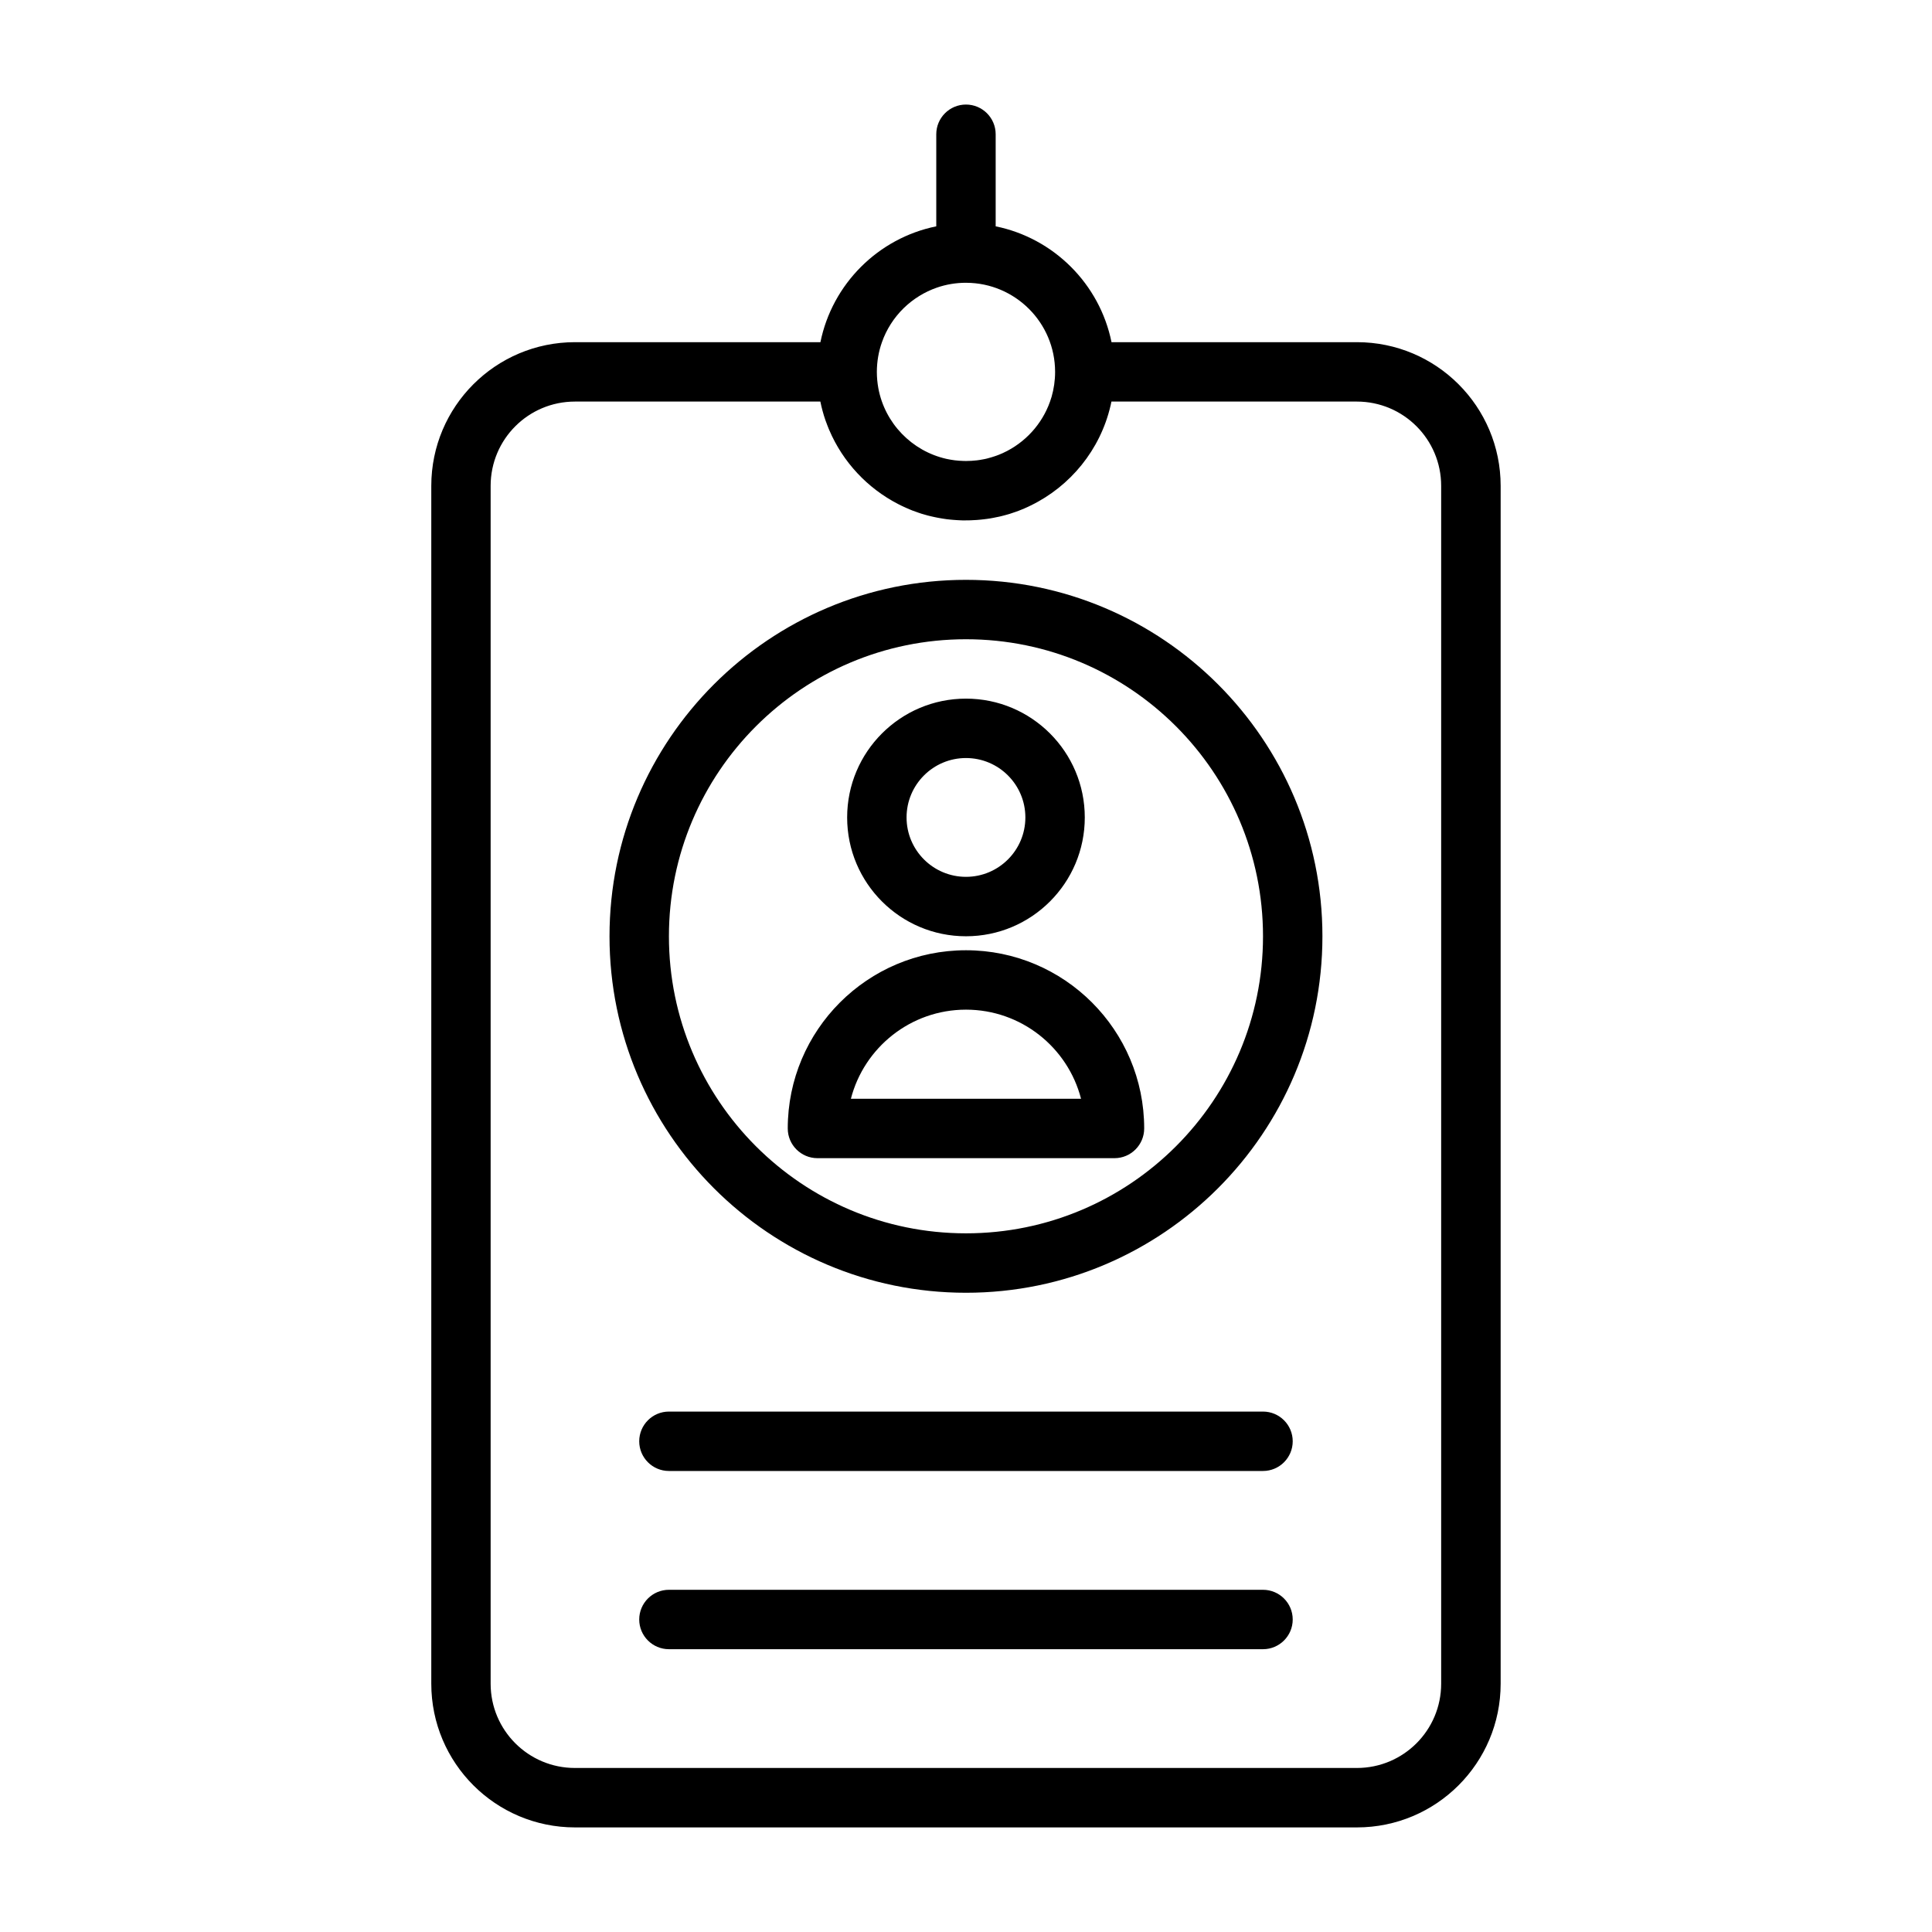
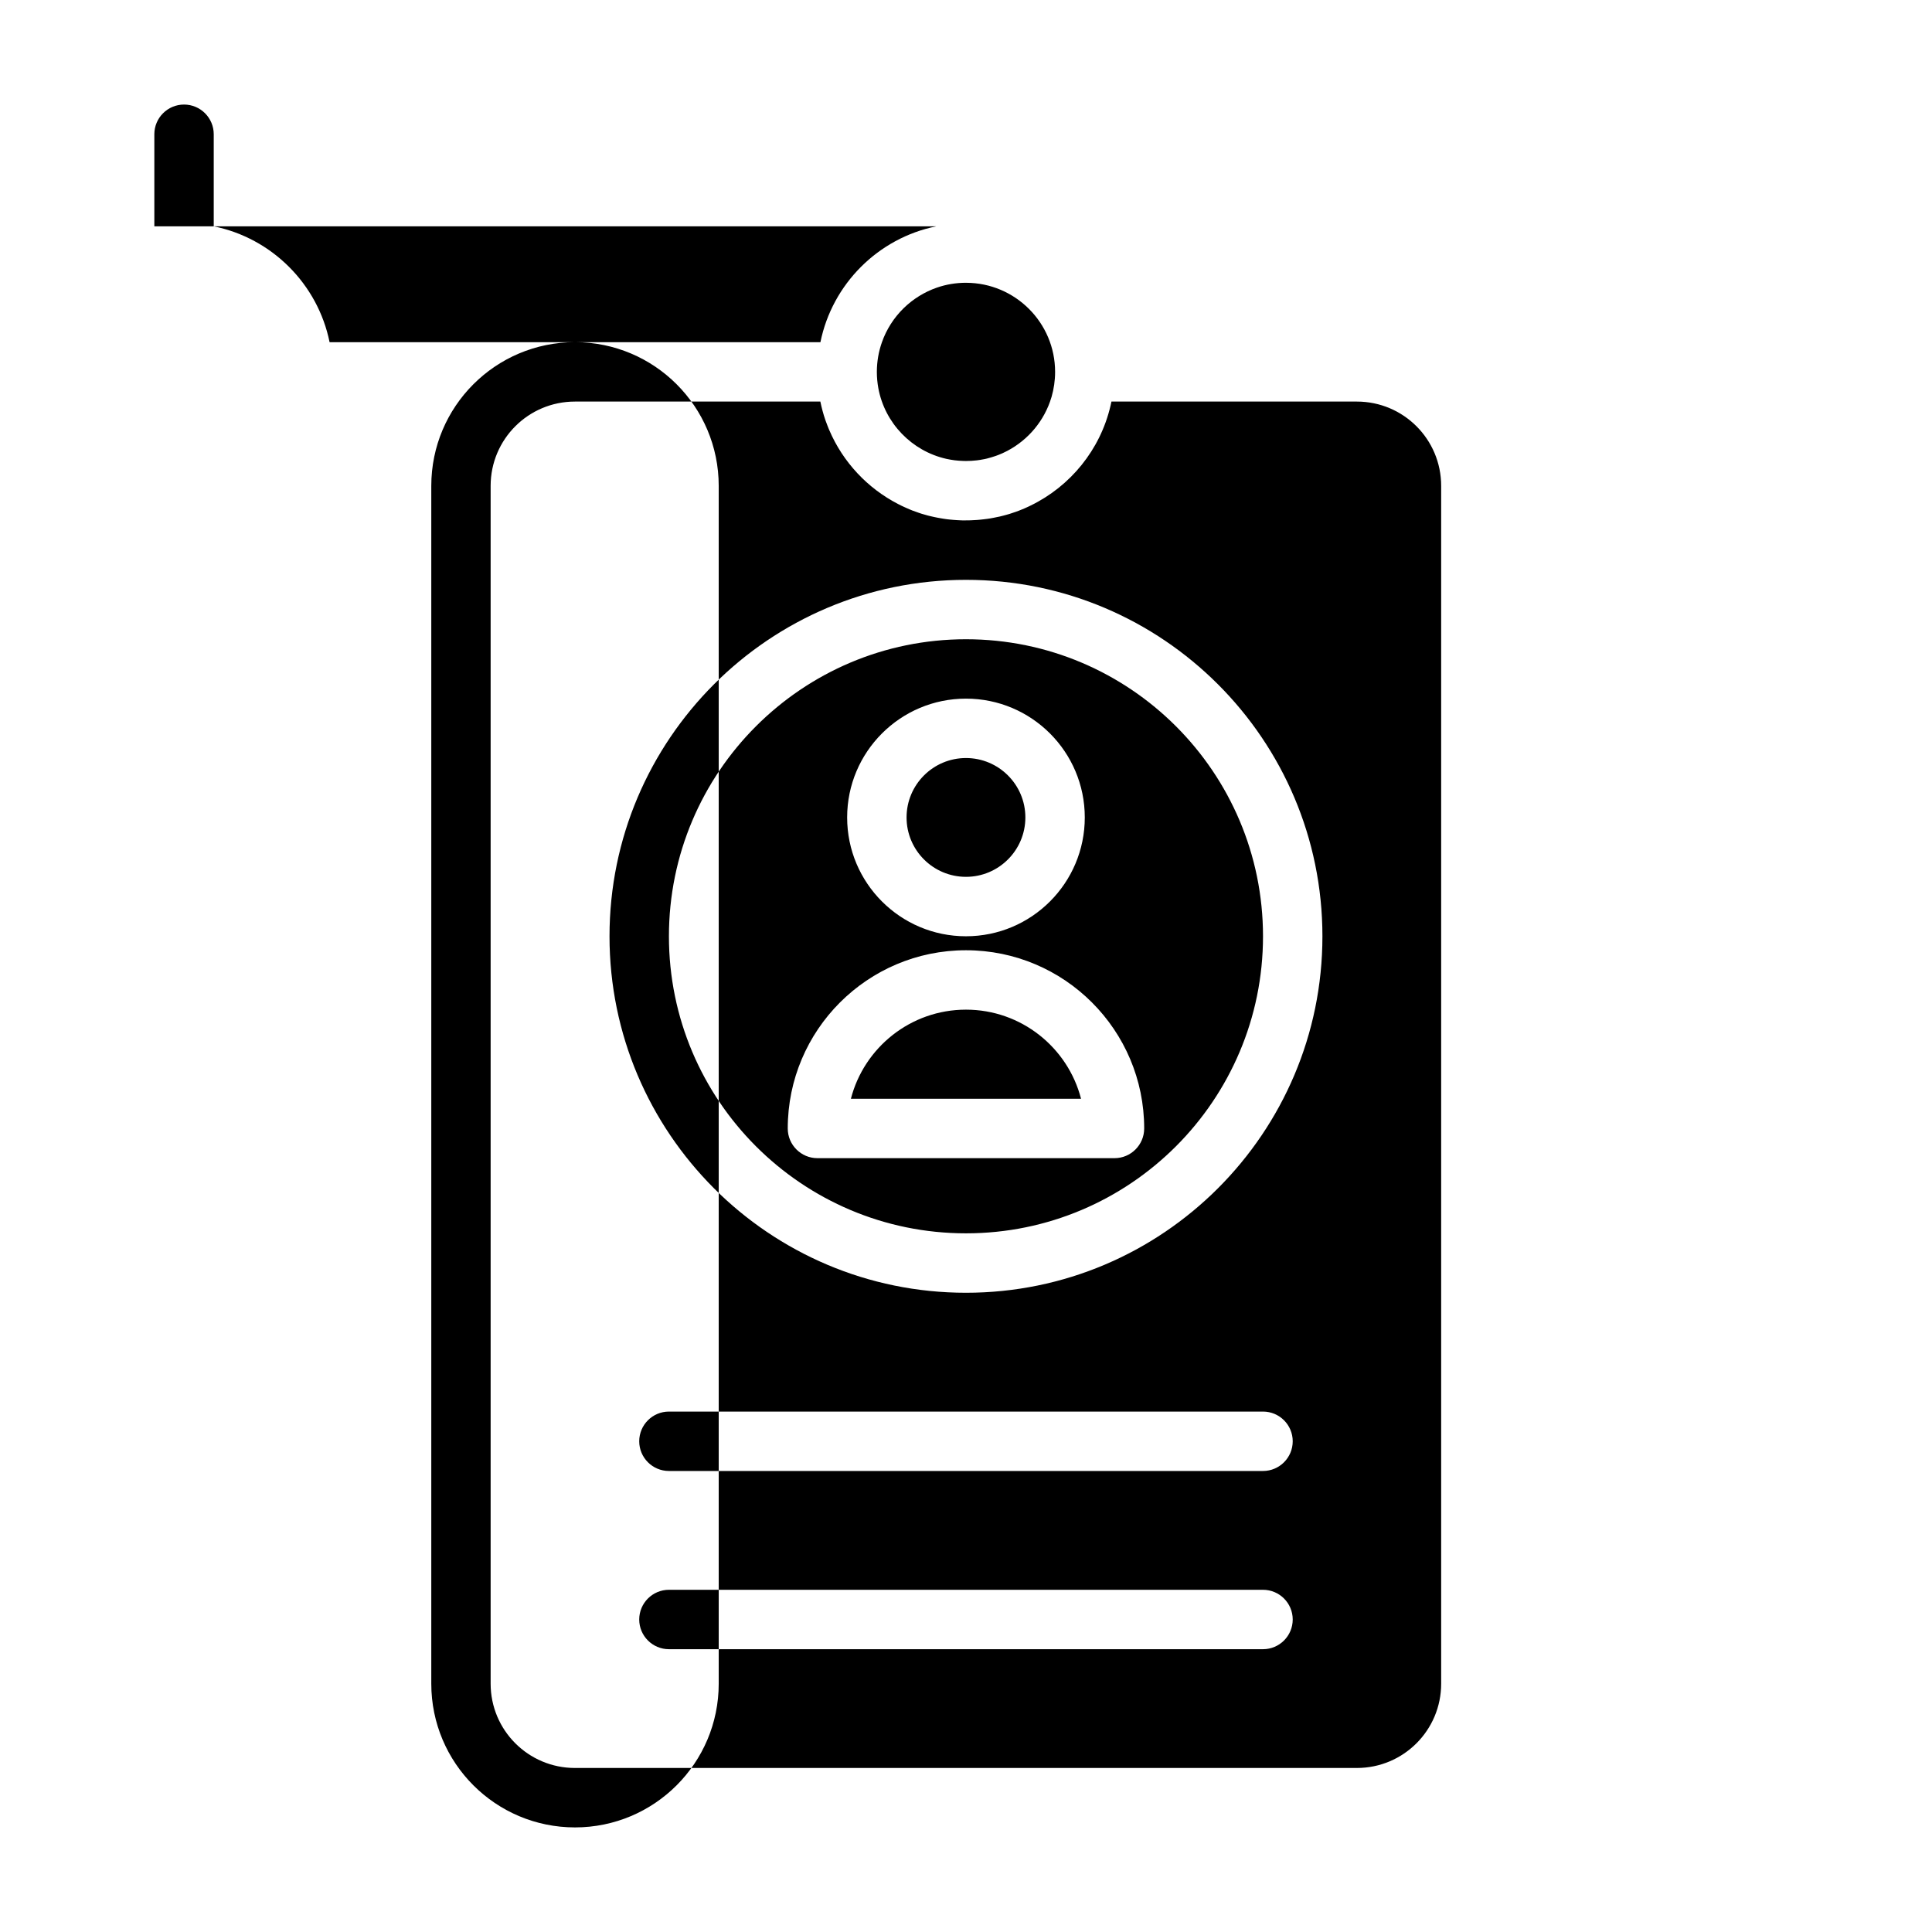
<svg xmlns="http://www.w3.org/2000/svg" fill="#000000" width="800px" height="800px" version="1.1" viewBox="144 144 512 512">
-   <path d="m392.12 203.98c-15.414 3.133-27.566 15.289-30.699 30.699h-65.039c-21.035 0-38.086 17.051-38.086 38.086v317.43c0 21.035 17.051 38.086 38.086 38.086h207.22c21.035 0 38.086-17.051 38.086-38.086v-317.43c0-21.035-17.051-38.086-38.086-38.086h-65.039c-3.133-15.414-15.289-27.566-30.699-30.699v-24.402c0-4.344-3.527-7.871-7.871-7.871s-7.871 3.527-7.871 7.871v24.402zm7.871 77.934h-0.77l-0.789-0.031-0.883-0.047-0.867-0.062-0.883-0.078-0.867-0.094-0.852-0.125-0.852-0.141-0.852-0.156-0.836-0.172-0.836-0.188-0.836-0.203-1.641-0.469-0.805-0.27-0.789-0.285-0.805-0.285-0.77-0.316-0.77-0.332-0.77-0.348-0.707-0.332c-0.25-0.125-0.504-0.25-0.754-0.379-8.156-4.188-14.672-11.133-18.293-19.617l-0.188-0.441-0.316-0.805-0.301-0.805-0.219-0.582c-0.551-1.605-0.992-3.242-1.34-4.93h-65.039c-12.344 0-22.34 9.996-22.34 22.34v317.43c0 12.344 9.996 22.34 22.34 22.34h207.22c12.344 0 22.34-9.996 22.34-22.34v-317.43c0-12.344-9.996-22.34-22.34-22.34h-65.039l-0.203 0.945-0.047 0.188c-2.723 11.652-10.629 21.301-21.16 26.418-0.25 0.125-0.504 0.234-0.754 0.363l-0.109 0.047-0.805 0.363-0.77 0.316-0.789 0.316-0.789 0.285-1.609 0.539-0.82 0.234-0.82 0.219-0.93 0.234-0.852 0.172-0.836 0.172-0.852 0.156-0.852 0.125-0.867 0.109-0.867 0.094-0.883 0.078-0.867 0.047-0.883 0.047-0.898 0.016h-0.332zm-78.719 299.14h157.44c4.344 0 7.871-3.527 7.871-7.871s-3.527-7.871-7.871-7.871h-157.44c-4.344 0-7.871 3.527-7.871 7.871s3.527 7.871 7.871 7.871zm0-47.23h157.44c4.344 0 7.871-3.527 7.871-7.871s-3.527-7.871-7.871-7.871h-157.44c-4.344 0-7.871 3.527-7.871 7.871s3.527 7.871 7.871 7.871zm78.719-236.16c-52.129 0-94.465 42.336-94.465 94.465s42.336 94.465 94.465 94.465 94.465-42.336 94.465-94.465-42.336-94.465-94.465-94.465zm0 15.742c43.453 0 78.719 35.266 78.719 78.719s-35.266 78.719-78.719 78.719-78.719-35.266-78.719-78.719 35.266-78.719 78.719-78.719zm39.359 137.52c4.344 0 7.871-3.527 7.871-7.871 0-26.07-21.16-47.23-47.23-47.23-26.07 0-47.23 21.16-47.23 47.23 0 4.344 3.527 7.871 7.871 7.871zm-8.863-15.742h-60.992c3.496-13.57 15.84-23.617 30.496-23.617s27 10.043 30.496 23.617zm-30.496-106.04c-17.383 0-31.488 14.105-31.488 31.488s14.105 31.488 31.488 31.488c17.383 0 31.488-14.105 31.488-31.488s-14.105-31.488-31.488-31.488zm0 15.742c8.691 0 15.742 7.055 15.742 15.742 0 8.691-7.055 15.742-15.742 15.742-8.691 0-15.742-7.055-15.742-15.742 0-8.691 7.055-15.742 15.742-15.742zm0-125.95c-2.613 0-5.227 0.426-7.715 1.289-3.273 1.133-6.297 3.008-8.785 5.434-2.582 2.519-4.582 5.637-5.777 9.055-0.883 2.488-1.324 5.117-1.34 7.762v0.078c0 1.48 0.141 2.93 0.395 4.328 1.715 9.273 8.879 16.656 18.027 18.719 0.723 0.156 1.449 0.285 2.188 0.379 0.77 0.094 1.543 0.156 2.312 0.172 0.234 0.016 0.457 0.016 0.691 0.016 0.977 0 1.953-0.062 2.898-0.172l0.551-0.078 0.441-0.062 0.219-0.047c0.125-0.016 0.234-0.031 0.363-0.062l0.426-0.078 0.441-0.094 0.379-0.094c0.676-0.172 1.34-0.379 2-0.598l0.488-0.172c0.188-0.062 0.363-0.141 0.535-0.203 0.645-0.25 1.273-0.535 1.875-0.852l0.348-0.172c5.574-2.93 9.855-8.031 11.684-14.184l0.047-0.141c0.598-2.094 0.93-4.297 0.93-6.598v-0.031c-0.016-12.988-10.547-23.539-23.539-23.586h-0.078z" fill-rule="evenodd" />
+   <path d="m392.12 203.98c-15.414 3.133-27.566 15.289-30.699 30.699h-65.039c-21.035 0-38.086 17.051-38.086 38.086v317.43c0 21.035 17.051 38.086 38.086 38.086c21.035 0 38.086-17.051 38.086-38.086v-317.43c0-21.035-17.051-38.086-38.086-38.086h-65.039c-3.133-15.414-15.289-27.566-30.699-30.699v-24.402c0-4.344-3.527-7.871-7.871-7.871s-7.871 3.527-7.871 7.871v24.402zm7.871 77.934h-0.77l-0.789-0.031-0.883-0.047-0.867-0.062-0.883-0.078-0.867-0.094-0.852-0.125-0.852-0.141-0.852-0.156-0.836-0.172-0.836-0.188-0.836-0.203-1.641-0.469-0.805-0.27-0.789-0.285-0.805-0.285-0.77-0.316-0.77-0.332-0.77-0.348-0.707-0.332c-0.25-0.125-0.504-0.25-0.754-0.379-8.156-4.188-14.672-11.133-18.293-19.617l-0.188-0.441-0.316-0.805-0.301-0.805-0.219-0.582c-0.551-1.605-0.992-3.242-1.34-4.93h-65.039c-12.344 0-22.34 9.996-22.34 22.34v317.43c0 12.344 9.996 22.34 22.34 22.34h207.22c12.344 0 22.34-9.996 22.34-22.34v-317.43c0-12.344-9.996-22.34-22.34-22.34h-65.039l-0.203 0.945-0.047 0.188c-2.723 11.652-10.629 21.301-21.16 26.418-0.25 0.125-0.504 0.234-0.754 0.363l-0.109 0.047-0.805 0.363-0.77 0.316-0.789 0.316-0.789 0.285-1.609 0.539-0.82 0.234-0.82 0.219-0.93 0.234-0.852 0.172-0.836 0.172-0.852 0.156-0.852 0.125-0.867 0.109-0.867 0.094-0.883 0.078-0.867 0.047-0.883 0.047-0.898 0.016h-0.332zm-78.719 299.14h157.44c4.344 0 7.871-3.527 7.871-7.871s-3.527-7.871-7.871-7.871h-157.44c-4.344 0-7.871 3.527-7.871 7.871s3.527 7.871 7.871 7.871zm0-47.23h157.44c4.344 0 7.871-3.527 7.871-7.871s-3.527-7.871-7.871-7.871h-157.44c-4.344 0-7.871 3.527-7.871 7.871s3.527 7.871 7.871 7.871zm78.719-236.16c-52.129 0-94.465 42.336-94.465 94.465s42.336 94.465 94.465 94.465 94.465-42.336 94.465-94.465-42.336-94.465-94.465-94.465zm0 15.742c43.453 0 78.719 35.266 78.719 78.719s-35.266 78.719-78.719 78.719-78.719-35.266-78.719-78.719 35.266-78.719 78.719-78.719zm39.359 137.52c4.344 0 7.871-3.527 7.871-7.871 0-26.07-21.16-47.23-47.23-47.23-26.07 0-47.23 21.16-47.23 47.23 0 4.344 3.527 7.871 7.871 7.871zm-8.863-15.742h-60.992c3.496-13.57 15.84-23.617 30.496-23.617s27 10.043 30.496 23.617zm-30.496-106.04c-17.383 0-31.488 14.105-31.488 31.488s14.105 31.488 31.488 31.488c17.383 0 31.488-14.105 31.488-31.488s-14.105-31.488-31.488-31.488zm0 15.742c8.691 0 15.742 7.055 15.742 15.742 0 8.691-7.055 15.742-15.742 15.742-8.691 0-15.742-7.055-15.742-15.742 0-8.691 7.055-15.742 15.742-15.742zm0-125.95c-2.613 0-5.227 0.426-7.715 1.289-3.273 1.133-6.297 3.008-8.785 5.434-2.582 2.519-4.582 5.637-5.777 9.055-0.883 2.488-1.324 5.117-1.34 7.762v0.078c0 1.48 0.141 2.93 0.395 4.328 1.715 9.273 8.879 16.656 18.027 18.719 0.723 0.156 1.449 0.285 2.188 0.379 0.77 0.094 1.543 0.156 2.312 0.172 0.234 0.016 0.457 0.016 0.691 0.016 0.977 0 1.953-0.062 2.898-0.172l0.551-0.078 0.441-0.062 0.219-0.047c0.125-0.016 0.234-0.031 0.363-0.062l0.426-0.078 0.441-0.094 0.379-0.094c0.676-0.172 1.34-0.379 2-0.598l0.488-0.172c0.188-0.062 0.363-0.141 0.535-0.203 0.645-0.25 1.273-0.535 1.875-0.852l0.348-0.172c5.574-2.93 9.855-8.031 11.684-14.184l0.047-0.141c0.598-2.094 0.93-4.297 0.93-6.598v-0.031c-0.016-12.988-10.547-23.539-23.539-23.586h-0.078z" fill-rule="evenodd" />
</svg>